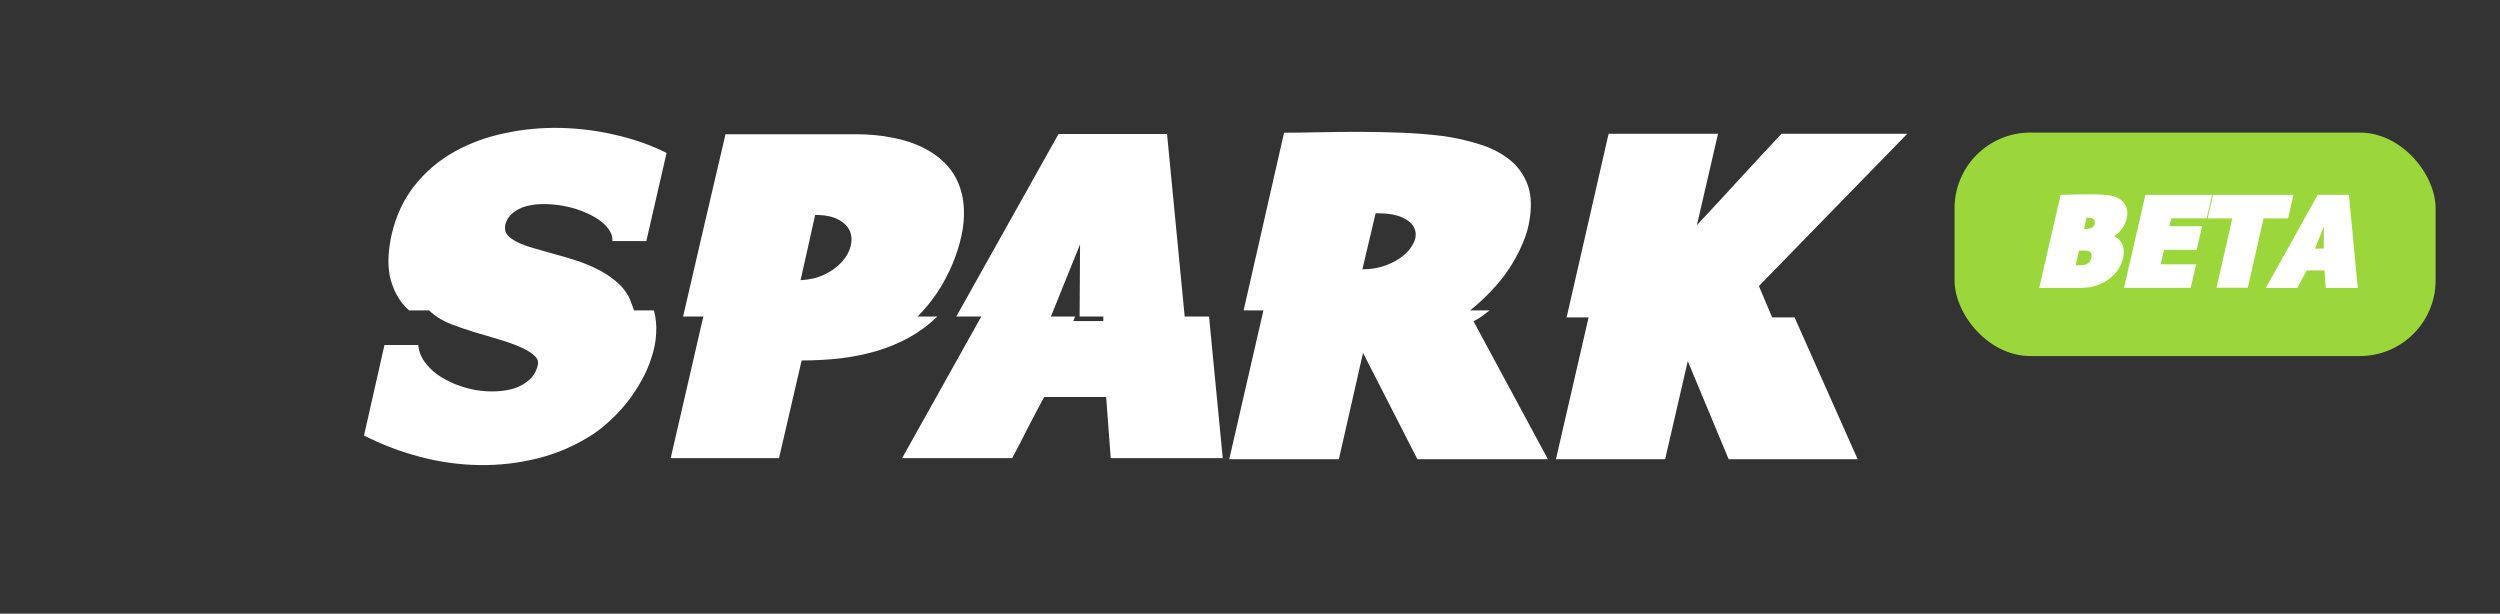
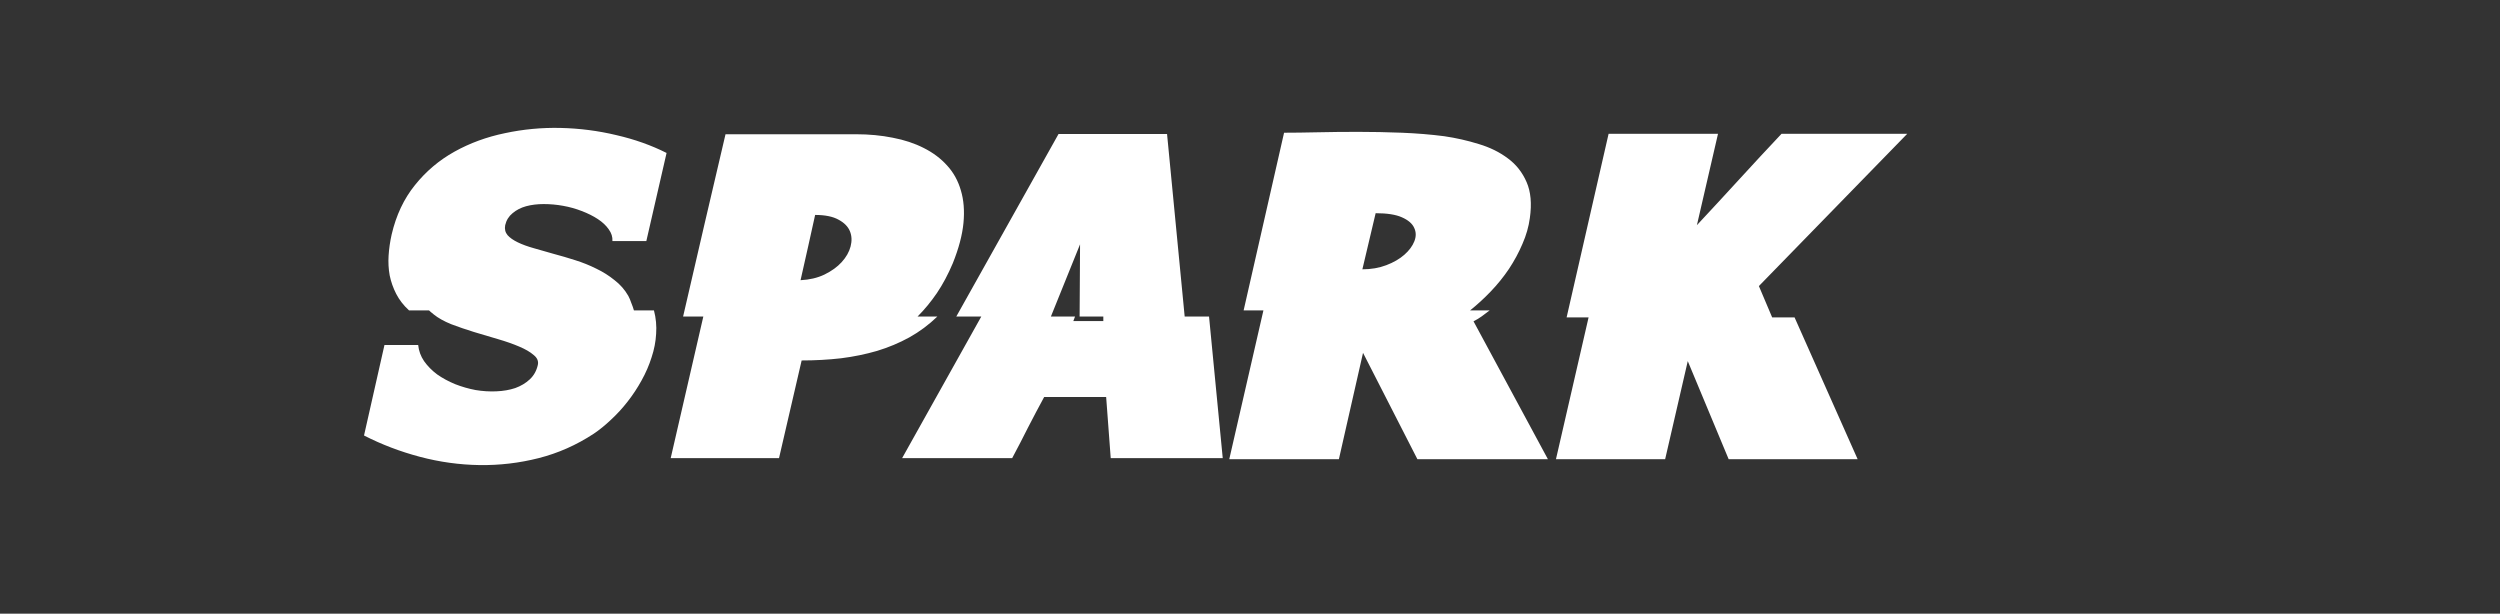
<svg xmlns="http://www.w3.org/2000/svg" width="660" height="162" viewBox="0 0 660 162" fill="none">
  <rect x="0" y="0" width="660" height="162" fill="#333333" stroke="none" />
  <g clip-path="url(#clip0_21_49)">
    <path d="M172.644 81.953C173.18 83.982 173.371 86.049 173.218 88.155C173.104 90.222 172.702 92.289 172.013 94.356C171.362 96.423 170.481 98.452 169.371 100.443C168.299 102.395 167.074 104.252 165.696 106.013C164.356 107.736 162.902 109.324 161.332 110.779C159.801 112.234 158.27 113.478 156.738 114.511C152.183 117.497 147.34 119.641 142.211 120.943C137.081 122.244 131.875 122.857 126.592 122.78C121.309 122.704 116.064 121.976 110.858 120.598C105.652 119.22 100.733 117.344 96.101 114.971L101.498 91.083H110.399C110.552 92.615 111.069 94.031 111.949 95.332C112.868 96.634 114.016 97.802 115.395 98.835C116.811 99.831 118.4 100.692 120.161 101.419C121.921 102.108 123.721 102.625 125.558 102.97C127.396 103.276 129.214 103.391 131.013 103.314C132.851 103.237 134.516 102.95 136.009 102.453C137.502 101.917 138.784 101.151 139.856 100.156C140.928 99.16 141.636 97.897 141.981 96.366C142.211 95.371 141.847 94.49 140.89 93.725C139.971 92.921 138.689 92.174 137.043 91.485C135.435 90.796 133.578 90.145 131.473 89.533C129.367 88.92 127.243 88.289 125.099 87.638C122.993 86.987 120.984 86.298 119.07 85.571C117.194 84.805 115.663 83.944 114.476 82.987C114.284 82.795 114.074 82.623 113.844 82.47C113.653 82.317 113.461 82.144 113.27 81.953H107.987C106.532 80.613 105.403 79.159 104.599 77.589C103.795 76.019 103.221 74.393 102.877 72.708C102.57 71.024 102.475 69.282 102.589 67.483C102.704 65.645 102.972 63.789 103.393 61.913C104.58 56.822 106.628 52.477 109.538 48.878C112.447 45.241 115.93 42.294 119.988 40.035C124.046 37.777 128.487 36.15 133.31 35.154C138.134 34.121 143.034 33.661 148.01 33.776C153.025 33.891 157.925 34.523 162.71 35.671C167.534 36.781 171.955 38.351 175.975 40.38L170.634 63.636H161.677C161.753 62.564 161.428 61.53 160.7 60.535C160.011 59.539 159.054 58.64 157.829 57.836C156.604 57.032 155.188 56.324 153.58 55.711C152.011 55.099 150.364 54.639 148.642 54.333C146.957 54.027 145.254 53.874 143.531 53.874C141.847 53.874 140.296 54.065 138.88 54.448C137.502 54.831 136.315 55.443 135.32 56.285C134.325 57.089 133.674 58.142 133.368 59.444C133.176 60.477 133.387 61.358 133.999 62.085C134.612 62.774 135.511 63.406 136.698 63.98C137.885 64.554 139.301 65.071 140.947 65.531C142.593 65.99 144.335 66.487 146.173 67.023C148.048 67.521 149.943 68.076 151.857 68.689C153.81 69.301 155.666 70.048 157.427 70.928C159.188 71.77 160.796 72.785 162.251 73.972C163.744 75.12 164.95 76.498 165.868 78.106C166.175 78.68 166.443 79.312 166.672 80.001C166.94 80.652 167.17 81.302 167.361 81.953H172.644ZM180.339 83.561C182.214 75.484 184.071 67.464 185.909 59.501C187.784 51.539 189.66 43.519 191.536 35.441H225.989C229.434 35.441 232.669 35.748 235.693 36.36C238.718 36.934 241.436 37.834 243.847 39.059C246.297 40.284 248.364 41.834 250.049 43.71C251.733 45.548 252.939 47.73 253.666 50.256C254.432 52.783 254.662 55.654 254.355 58.87C254.049 62.047 253.111 65.588 251.542 69.493C250.317 72.402 248.92 75.024 247.35 77.359C245.78 79.656 244.077 81.723 242.239 83.561H247.465C245.206 85.743 242.737 87.581 240.057 89.073C237.416 90.528 234.583 91.715 231.559 92.634C228.535 93.514 225.357 94.165 222.027 94.586C218.696 94.969 215.232 95.16 211.634 95.16L205.662 120.943H177.066L185.679 83.561H180.339ZM215.194 56.745C214.581 59.578 213.95 62.43 213.299 65.301C212.648 68.134 211.997 71.024 211.346 73.972C213.72 73.857 215.825 73.359 217.663 72.478C219.539 71.56 221.051 70.469 222.199 69.206C223.386 67.904 224.171 66.526 224.554 65.071C224.936 63.616 224.879 62.277 224.381 61.052C223.884 59.827 222.888 58.812 221.395 58.008C219.902 57.166 217.835 56.745 215.194 56.745ZM252.461 83.561L279.449 35.384H308.102L312.754 83.561H319.185L322.802 120.943H293.23L292.024 104.807H275.659C274.204 107.487 272.788 110.166 271.41 112.846C270.07 115.526 268.673 118.225 267.218 120.943H238.163L259.064 83.561H252.461ZM291.278 83.561H285.019L285.134 64.497L277.439 83.561H283.813L283.354 84.767H291.278V83.561ZM328.315 81.953L338.995 35.039C341.484 35.039 344.412 35.001 347.781 34.925C351.188 34.848 354.767 34.81 358.519 34.81C362.309 34.81 366.156 34.886 370.061 35.039C373.965 35.193 377.698 35.499 381.258 35.958C384.397 36.418 387.44 37.107 390.388 38.025C393.336 38.906 395.9 40.169 398.082 41.815C400.264 43.423 401.911 45.509 403.021 48.074C404.131 50.601 404.418 53.759 403.882 57.549C403.576 59.846 402.925 62.123 401.93 64.382C400.973 66.641 399.786 68.842 398.37 70.986C396.953 73.091 395.345 75.082 393.546 76.957C391.785 78.795 389.967 80.46 388.091 81.953H393.259C392.57 82.489 391.881 83.006 391.192 83.504C390.503 84.001 389.775 84.441 389.01 84.824L408.648 121.23H374.195L359.839 93.15L353.466 121.23H324.525L333.54 81.953H328.315ZM359.667 71.1C361.964 71.1 364.07 70.737 365.984 70.009C367.898 69.282 369.486 68.363 370.75 67.253C372.013 66.143 372.893 64.956 373.391 63.693C373.889 62.43 373.87 61.243 373.334 60.133C372.836 59.023 371.764 58.104 370.118 57.377C368.51 56.649 366.194 56.285 363.17 56.285L359.667 71.1ZM490.417 121.23H456.366L445.57 95.332L439.598 121.23H410.773L419.386 83.791H413.586L424.669 35.327H453.552L447.982 59.444C451.772 55.386 455.504 51.347 459.179 47.328C462.854 43.308 466.568 39.308 470.319 35.327H503.509L464.347 75.522L467.85 83.791H473.764L490.417 121.23Z" fill="white" />
-     <rect x="516" y="35" width="127" height="59" rx="20" fill="#9BD63B" />
-     <path d="M560.5 68.134C560.28 69.079 559.929 69.948 559.445 70.739C558.972 71.531 558.395 72.246 557.713 72.883C557.043 73.51 556.289 74.054 555.454 74.516C554.629 74.966 553.766 75.318 552.865 75.571C551.71 75.879 550.265 76.033 548.527 76.033H538.336L544.009 51.428C544.482 51.428 545.097 51.417 545.856 51.395C546.614 51.373 547.445 51.351 548.346 51.329C549.259 51.307 550.204 51.296 551.183 51.296C552.172 51.285 553.123 51.301 554.036 51.345C554.948 51.378 555.789 51.444 556.559 51.543C557.328 51.642 557.955 51.78 558.439 51.956C559.065 52.197 559.604 52.505 560.055 52.879C560.506 53.253 560.858 53.682 561.11 54.165C561.374 54.638 561.534 55.171 561.589 55.765C561.655 56.348 561.611 56.974 561.457 57.645C561.237 58.635 560.841 59.525 560.269 60.317C559.709 61.097 559.016 61.779 558.191 62.362C558.774 62.669 559.247 63.027 559.61 63.434C559.973 63.84 560.242 64.291 560.418 64.786C560.605 65.281 560.698 65.814 560.698 66.385C560.709 66.946 560.643 67.529 560.5 68.134ZM552.964 59.162C553.052 58.767 553.046 58.459 552.947 58.239C552.859 58.008 552.711 57.837 552.502 57.727C552.293 57.607 552.04 57.53 551.743 57.497C551.457 57.464 551.166 57.447 550.869 57.447L550.193 60.416C550.435 60.438 550.699 60.443 550.985 60.432C551.282 60.41 551.562 60.361 551.826 60.284C552.101 60.196 552.343 60.064 552.551 59.888C552.76 59.712 552.898 59.47 552.964 59.162ZM552.106 68.035C552.194 67.65 552.205 67.337 552.139 67.095C552.084 66.853 551.98 66.666 551.826 66.534C551.672 66.391 551.474 66.292 551.232 66.237C550.99 66.182 550.737 66.149 550.473 66.138C550.21 66.127 549.935 66.133 549.649 66.155C549.374 66.166 549.116 66.171 548.874 66.171L547.983 70.014C548.445 70.014 548.896 70.014 549.336 70.014C549.775 70.014 550.177 69.959 550.539 69.849C550.913 69.728 551.238 69.535 551.512 69.272C551.787 68.997 551.985 68.584 552.106 68.035ZM560.731 76L566.388 51.444H584.001L582.566 57.645H573.199L572.72 59.739H581.345L579.927 65.94H571.302L570.412 69.783H579.779L578.344 76H560.731ZM585.155 75.967L589.327 57.662H582.83L584.248 51.444H605.472L604.054 57.662H597.589L593.417 75.967H585.155ZM598.167 76.033L611.887 51.428H620.117L622.458 76.033H613.998L613.669 71.382H608.985C608.545 72.152 608.127 72.927 607.732 73.708C607.336 74.488 606.924 75.263 606.495 76.033H598.167ZM613.454 65.627L613.52 59.773L611.162 65.627H613.454Z" fill="white" />
  </g>
  <defs>
    <clipPath id="clip0_21_49">
      <rect width="660" height="162" fill="white" />
    </clipPath>
  </defs>
</svg>